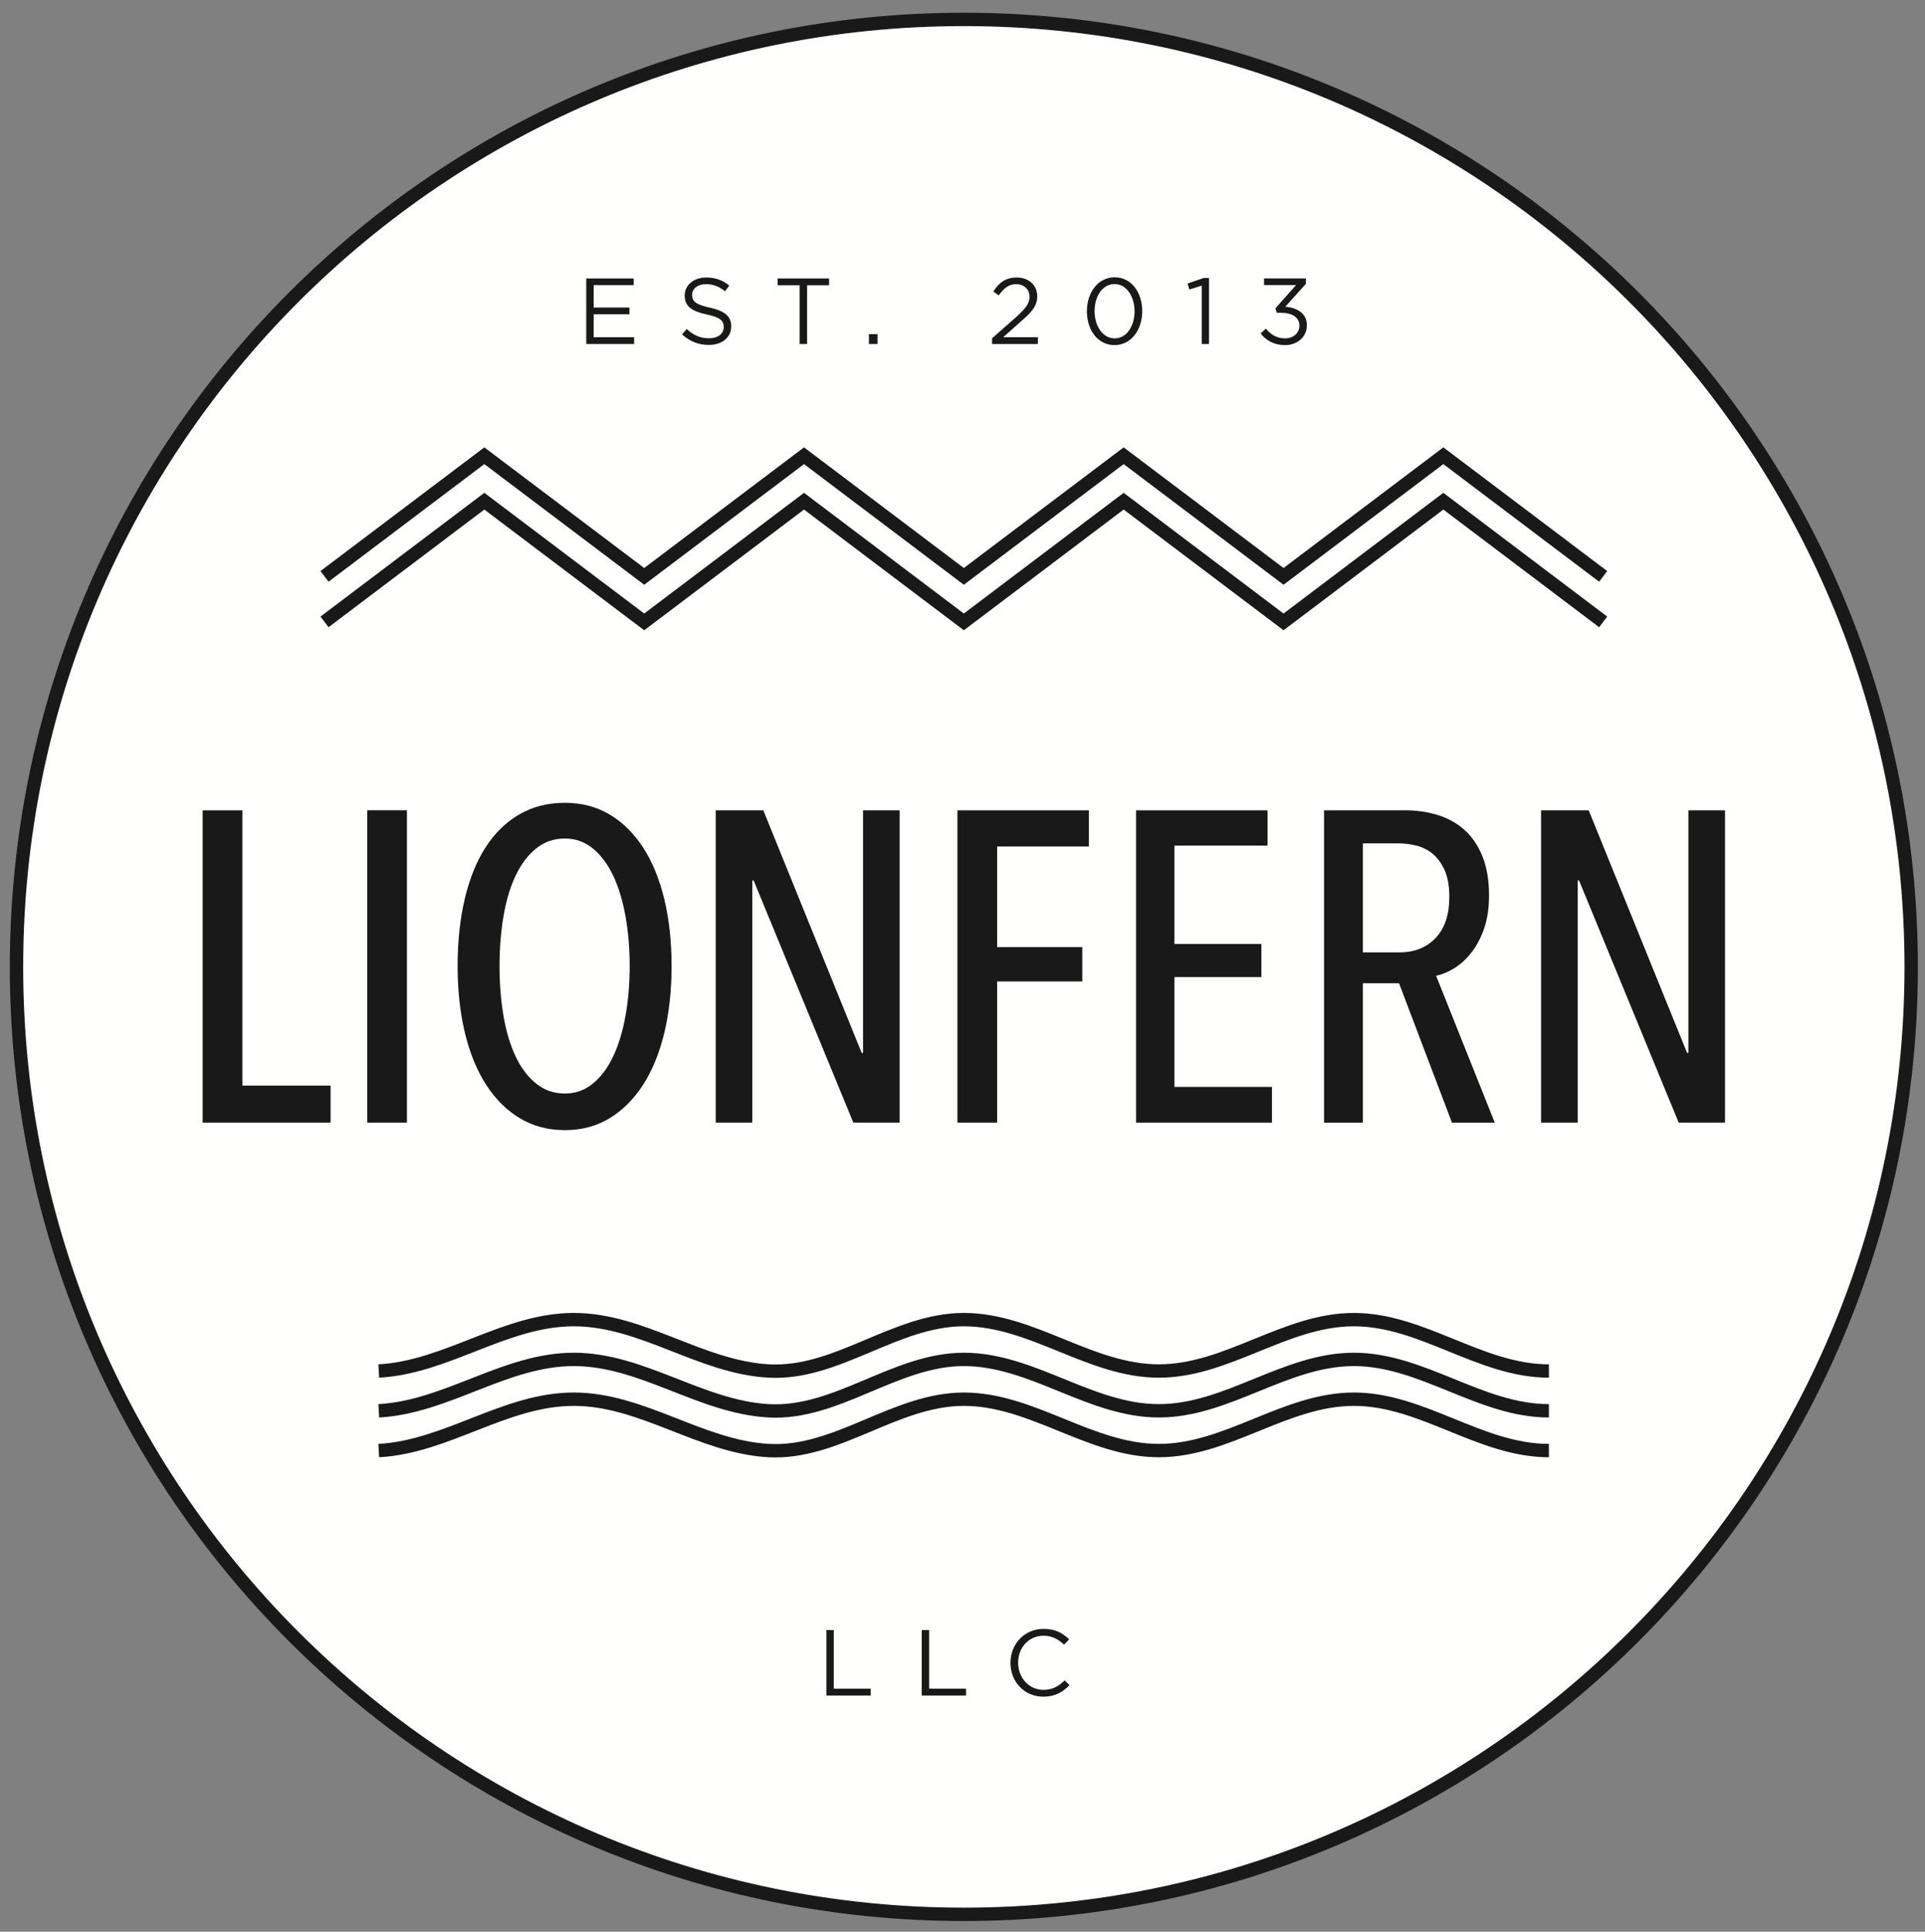
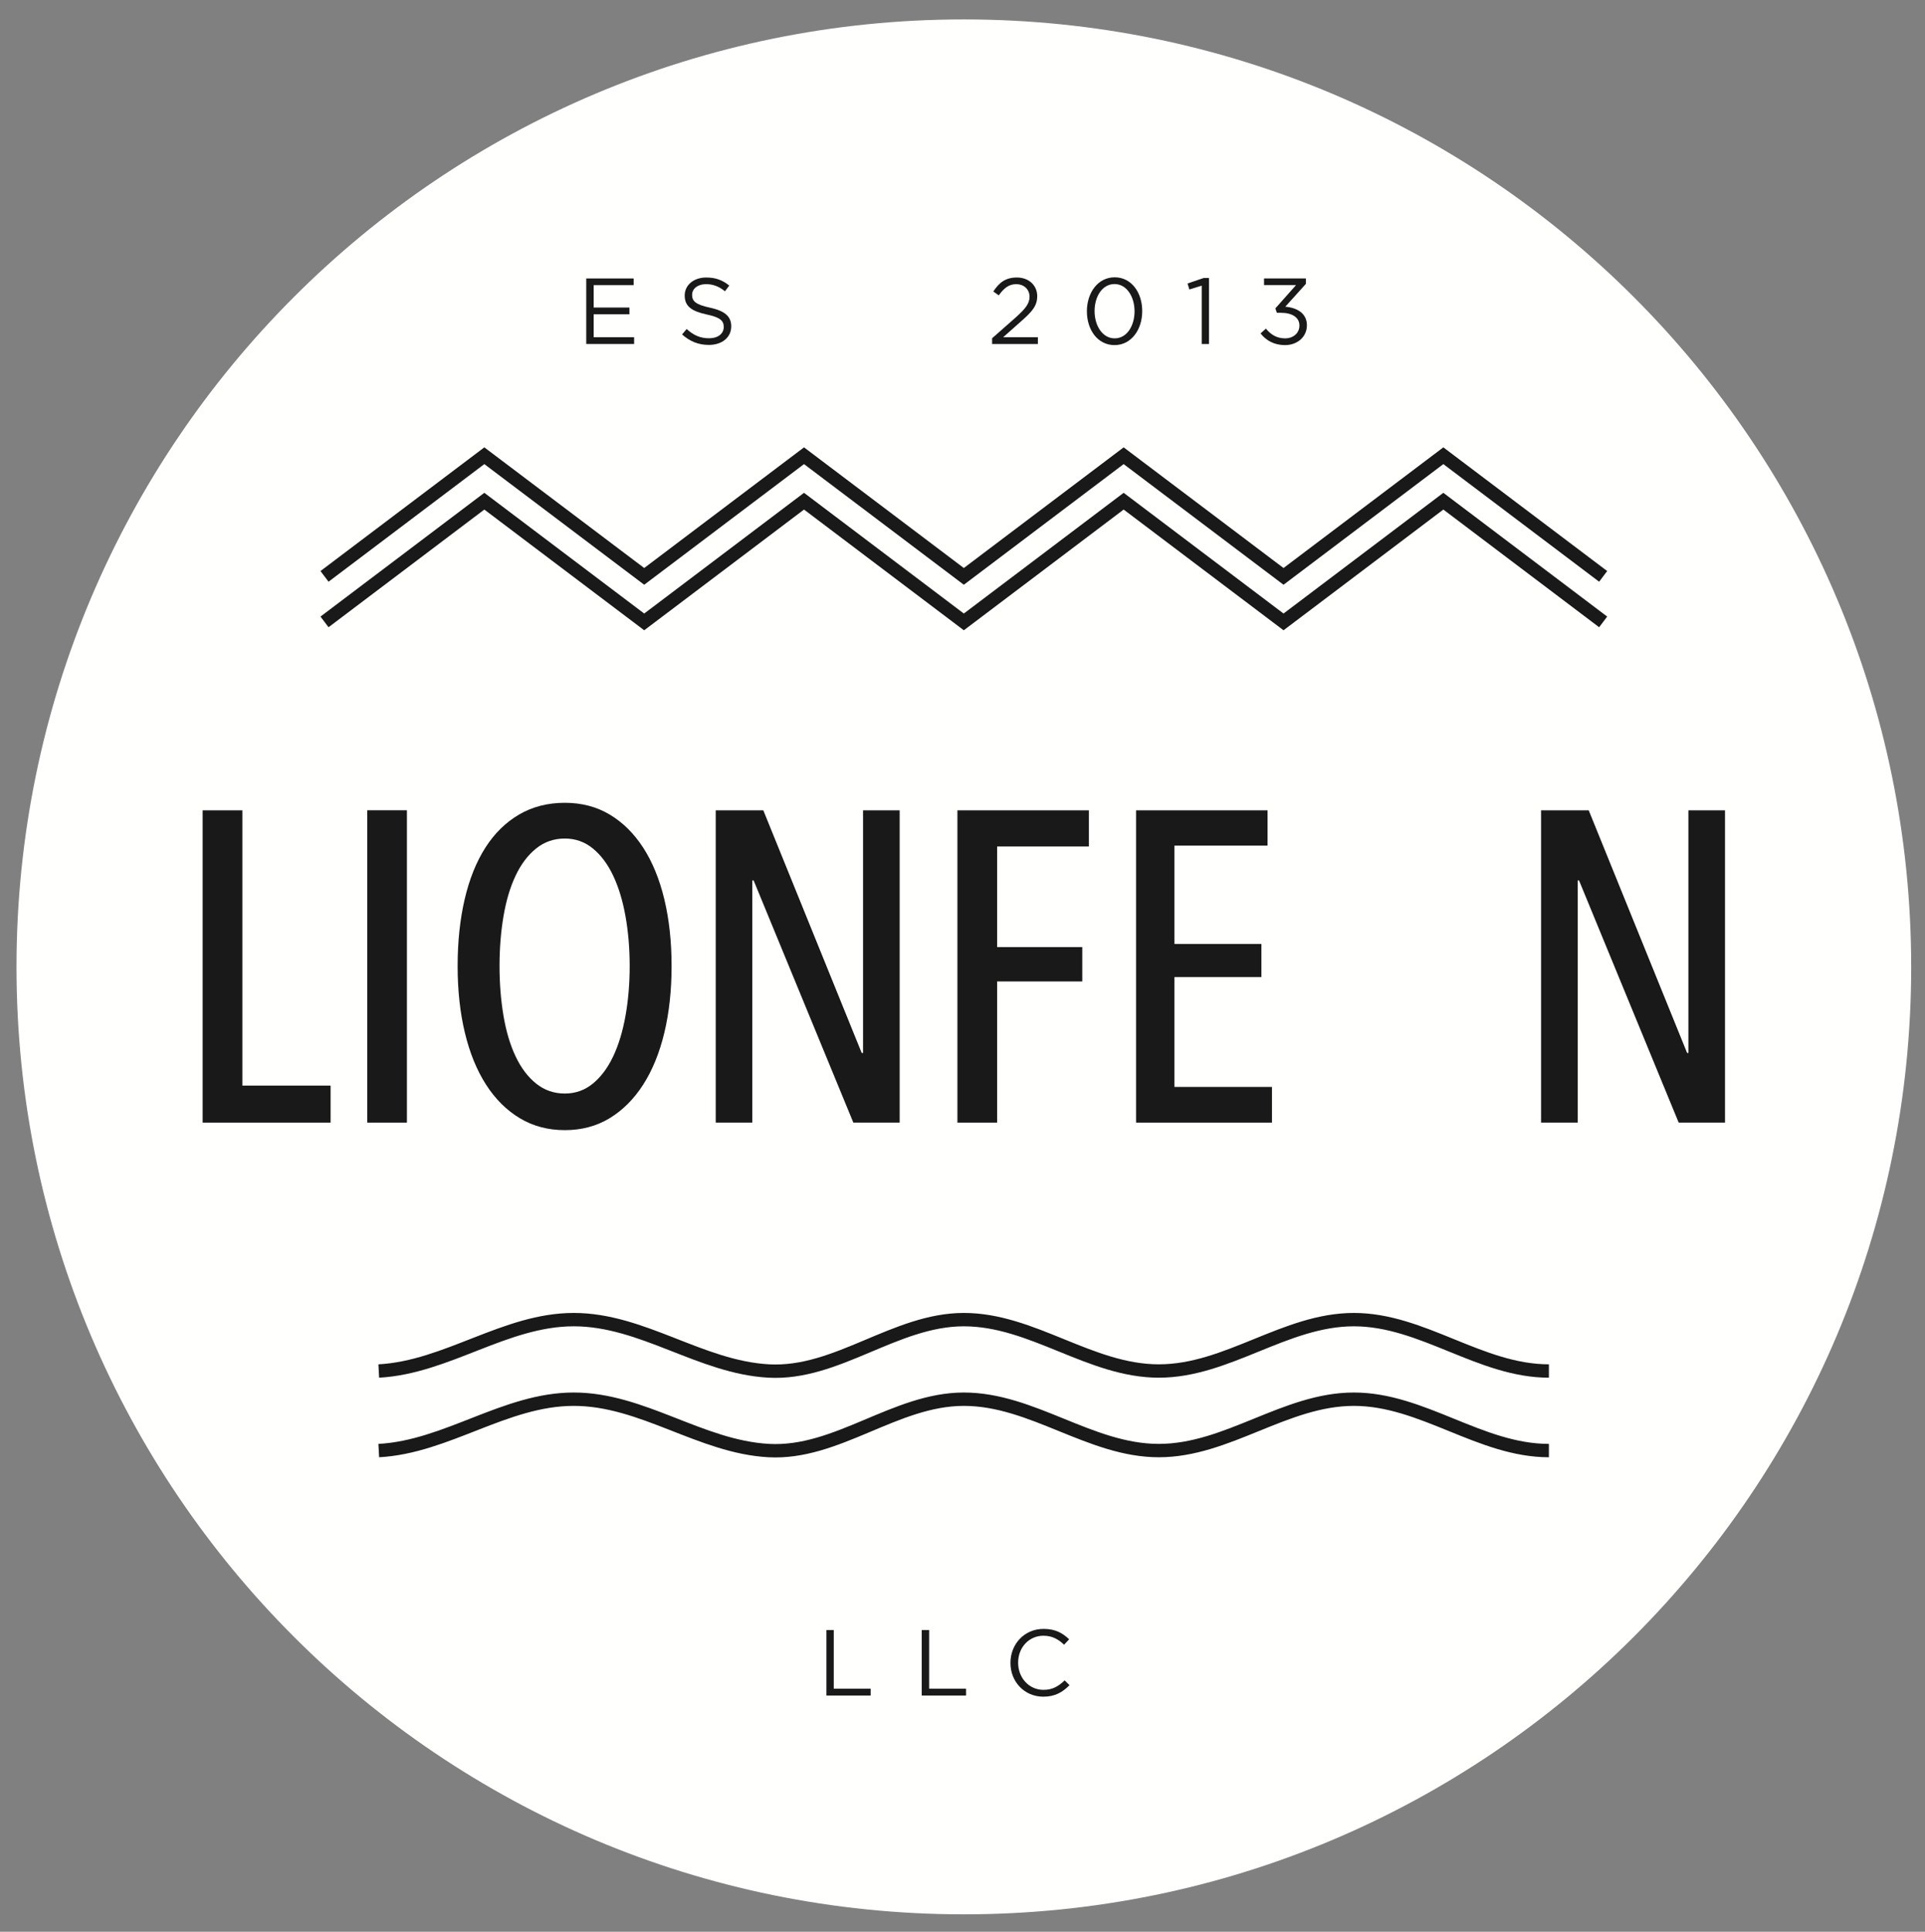
<svg xmlns="http://www.w3.org/2000/svg" width="288" height="289" viewBox="0 0 288 289">
  <rect x="0" y="0" width="288" height="289" fill="#808080" stroke="none" />
  <g id="logo-lionfern-final" fill="none" fill-rule="evenodd">
    <g id="Group" transform="translate(2 2)">
      <path id="Fill-1" fill="#FFFFFE" d="M283.933,142.662 C283.933,220.938 220.478,284.394 142.201,284.394 C63.924,284.394 0.469,220.938 0.469,142.662 C0.469,64.374 63.924,0.905 142.201,0.905 C220.478,0.905 283.933,64.374 283.933,142.662" />
-       <path id="Stroke-3" stroke="#1A1919" stroke-width="2" d="M283.933,142.662 C283.933,220.938 220.478,284.394 142.201,284.394 C63.924,284.394 0.469,220.938 0.469,142.662 C0.469,64.374 63.924,0.905 142.201,0.905 C220.478,0.905 283.933,64.374 283.933,142.662 Z" />
      <path id="Stroke-5" stroke="#1A1919" stroke-width="2" d="M46.55 91.04L70.46 72.98 94.38 91.04 118.29 72.98 142.2 91.04 166.11 72.98 190.03 91.04 213.94 72.98 237.85 91.04" />
      <path id="Stroke-7" stroke="#1A1919" stroke-width="2" d="M46.55 84.23L70.46 66.18 94.38 84.23 118.29 66.18 142.2 84.23 166.11 66.18 190.03 84.23 213.94 66.18 237.85 84.23" />
      <path id="Stroke-9" stroke="#1A1919" stroke-width="2" d="M54.668,203.11 C64.885,202.553 73.57,195.422 83.844,195.422 C94.119,195.422 102.805,202.553 113.022,203.11 C123.24,203.667 131.926,195.422 142.199,195.422 C152.475,195.422 161.104,203.11 171.377,203.11 C181.652,203.11 190.279,195.422 200.555,195.422 C210.828,195.422 219.457,203.11 229.732,203.11" />
-       <path id="Stroke-11" stroke="#1A1919" stroke-width="2" d="M54.668,209.063 C64.885,208.506 73.57,201.375 83.844,201.375 C94.119,201.375 102.805,208.506 113.022,209.063 C123.24,209.62 131.926,201.375 142.199,201.375 C152.475,201.375 161.104,209.063 171.377,209.063 C181.652,209.063 190.279,201.375 200.555,201.375 C210.828,201.375 219.457,209.063 229.732,209.063" />
      <path id="Stroke-13" stroke="#1A1919" stroke-width="2" d="M54.668,215.014 C64.885,214.457 73.57,207.328 83.844,207.328 C94.119,207.328 102.805,214.457 113.022,215.014 C123.24,215.571 131.926,207.328 142.199,207.328 C152.475,207.328 161.104,215.016 171.377,215.014 C181.652,215.014 190.279,207.328 200.555,207.328 C210.828,207.328 219.457,215.014 229.732,215.014" />
      <path id="Fill-15" fill="#1A1919" d="M28.32 165.95L28.32 119.23 34.26 119.23 34.26 160.41 47.46 160.41 47.46 165.95z" />
      <path id="Fill-17" fill="#1A1919" d="M52.94 165.95L58.88 165.95 58.88 119.22 52.94 119.22z" />
      <path id="Fill-19" fill="#1A1919" d="M92.206,142.523 C92.206,139.883 91.997,137.398 91.579,135.065 C91.161,132.733 90.545,130.709 89.731,128.993 C88.916,127.277 87.905,125.924 86.695,124.934 C85.484,123.944 84.088,123.449 82.504,123.449 C80.876,123.449 79.446,123.944 78.214,124.934 C76.982,125.924 75.959,127.277 75.145,128.993 C74.331,130.709 73.726,132.733 73.33,135.065 C72.934,137.398 72.736,139.883 72.736,142.523 C72.736,145.163 72.934,147.649 73.33,149.981 C73.726,152.315 74.331,154.337 75.145,156.053 C75.959,157.77 76.982,159.122 78.214,160.112 C79.446,161.102 80.876,161.598 82.504,161.598 C84.088,161.598 85.484,161.102 86.695,160.112 C87.905,159.122 88.916,157.77 89.731,156.053 C90.545,154.337 91.161,152.315 91.579,149.981 C91.997,147.649 92.206,145.163 92.206,142.523 M98.476,142.523 C98.476,146.176 98.113,149.509 97.387,152.522 C96.661,155.537 95.605,158.121 94.219,160.277 C92.833,162.434 91.161,164.106 89.203,165.293 C87.245,166.481 85.012,167.075 82.504,167.075 C79.996,167.075 77.752,166.481 75.772,165.293 C73.792,164.106 72.109,162.434 70.723,160.277 C69.337,158.121 68.281,155.537 67.555,152.522 C66.829,149.509 66.466,146.176 66.466,142.523 C66.466,138.872 66.818,135.539 67.522,132.524 C68.226,129.511 69.26,126.937 70.624,124.802 C71.988,122.669 73.67,121.019 75.673,119.852 C77.675,118.687 79.952,118.103 82.504,118.103 C85.012,118.103 87.245,118.687 89.203,119.852 C91.161,121.019 92.833,122.669 94.219,124.802 C95.605,126.937 96.661,129.511 97.387,132.524 C98.113,135.539 98.476,138.872 98.476,142.523" />
      <path id="Fill-20" fill="#1A1919" d="M125.67 165.95L110.75 129.72 110.55 129.72 110.55 165.95 105.08 165.95 105.08 119.23 112.2 119.23 126.92 155.53 127.12 155.53 127.12 119.23 132.6 119.23 132.6 165.95z" />
      <path id="Fill-21" fill="#1A1919" d="M147.18 124.64L147.18 139.69 159.92 139.69 159.92 144.83 147.18 144.83 147.18 165.95 141.24 165.95 141.24 119.23 160.91 119.23 160.91 124.64z" />
-       <path id="Fill-22" fill="#1A1919" d="M167.97 165.95L167.97 119.23 187.64 119.23 187.64 124.51 173.71 124.51 173.71 139.22 186.72 139.22 186.72 144.17 173.71 144.17 173.71 160.61 188.3 160.61 188.3 165.95z" />
-       <path id="Fill-23" fill="#1A1919" d="M214.833,132.193 C214.833,130.603 214.612,129.3 214.173,128.284 C213.732,127.268 213.16,126.451 212.457,125.833 C211.752,125.214 210.939,124.784 210.016,124.54 C209.091,124.297 208.167,124.175 207.242,124.175 L201.896,124.175 L201.896,140.477 L207.375,140.477 C209.619,140.477 211.422,139.759 212.787,138.324 C214.15,136.888 214.833,134.844 214.833,132.193 Z M215.229,165.953 L207.309,145.098 L201.896,145.098 L201.896,165.953 L196.089,165.953 L196.089,119.225 L208.199,119.225 C209.919,119.225 211.541,119.456 213.063,119.918 C214.586,120.38 215.92,121.118 217.066,122.129 C218.213,123.142 219.117,124.462 219.779,126.089 C220.441,127.717 220.773,129.676 220.773,131.963 C220.773,133.856 220.527,135.506 220.037,136.913 C219.548,138.322 218.914,139.52 218.134,140.51 C217.354,141.5 216.5,142.282 215.569,142.853 C214.639,143.426 213.732,143.8 212.854,143.975 L221.631,165.953 L215.229,165.953 Z" />
+       <path id="Fill-22" fill="#1A1919" d="M167.97 165.95L167.97 119.23 187.64 119.23 187.64 124.51 173.71 124.51 173.71 139.22 186.72 139.22 186.72 144.17 173.71 144.17 173.71 160.61 188.3 160.61 188.3 165.95" />
      <path id="Fill-24" fill="#1A1919" d="M249.15 165.95L234.24 129.72 234.04 129.72 234.04 165.95 228.56 165.95 228.56 119.23 235.69 119.23 250.41 155.53 250.6 155.53 250.6 119.23 256.08 119.23 256.08 165.95z" />
      <path id="Fill-25" fill="#1A1919" d="M92.8 40.66L86.82 40.66 86.82 44.01 92.17 44.01 92.17 45.02 86.82 45.02 86.82 48.45 92.87 48.45 92.87 49.46 85.71 49.46 85.71 39.66 92.8 39.66z" />
      <path id="Fill-26" fill="#1A1919" d="M104.206,44.027 C106.392,44.503 107.4,45.301 107.4,46.814 C107.4,48.509 105.999,49.601 104.053,49.601 C102.497,49.601 101.223,49.084 100.046,48.033 L100.732,47.22 C101.755,48.145 102.735,48.607 104.095,48.607 C105.411,48.607 106.279,47.921 106.279,46.926 C106.279,46.002 105.789,45.483 103.73,45.049 C101.475,44.559 100.438,43.831 100.438,42.206 C100.438,40.636 101.797,39.516 103.66,39.516 C105.089,39.516 106.111,39.923 107.105,40.721 L106.462,41.575 C105.551,40.833 104.641,40.51 103.632,40.51 C102.357,40.51 101.545,41.212 101.545,42.108 C101.545,43.047 102.049,43.564 104.206,44.027" />
-       <path id="Fill-27" fill="#1A1919" d="M118.75 49.46L117.63 49.46 117.63 40.68 114.34 40.68 114.34 39.66 122.04 39.66 122.04 40.68 118.75 40.68z" />
-       <path id="Fill-28" fill="#1A1919" d="M128 49.46L129.29 49.46 129.29 47.99 128 47.99z" />
      <path id="Fill-29" fill="#1A1919" d="M147.423,42.192 L146.61,41.603 C147.493,40.287 148.417,39.516 150.141,39.516 C151.919,39.516 153.18,40.693 153.18,42.303 C153.18,43.747 152.424,44.629 150.7,46.128 L148.081,48.453 L153.278,48.453 L153.278,49.462 L146.428,49.462 L146.428,48.607 L149.986,45.469 C151.486,44.125 152.031,43.368 152.031,42.387 C152.031,41.239 151.121,40.51 150.057,40.51 C148.936,40.51 148.207,41.099 147.423,42.192" />
      <path id="Fill-30" fill="#1A1919" d="M164.743,40.496 C162.908,40.496 161.76,42.373 161.76,44.544 C161.76,46.716 162.935,48.62 164.77,48.62 C166.605,48.62 167.74,46.729 167.74,44.572 C167.74,42.415 166.578,40.496 164.743,40.496 M164.743,49.629 C162.207,49.629 160.61,47.332 160.61,44.572 C160.61,41.812 162.235,39.487 164.77,39.487 C167.292,39.487 168.889,41.785 168.889,44.544 C168.889,47.304 167.264,49.629 164.743,49.629" />
      <path id="Fill-31" fill="#1A1919" d="M178.07 39.59L178.88 39.59 178.88 49.46 177.79 49.46 177.79 40.73 175.94 41.31 175.67 40.41z" />
      <path id="Fill-32" fill="#1A1919" d="M187.112,40.651 L187.112,39.656 L193.374,39.656 L193.374,40.468 L190.292,43.886 C192.014,44.027 193.527,44.853 193.527,46.66 C193.527,48.425 192.071,49.63 190.25,49.63 C188.611,49.63 187.392,48.916 186.593,47.879 L187.392,47.165 C188.148,48.089 189.059,48.621 190.263,48.621 C191.454,48.621 192.407,47.865 192.407,46.702 C192.407,45.469 191.286,44.797 189.661,44.797 L189.031,44.797 L188.806,44.138 L191.902,40.651 L187.112,40.651 Z" />
      <path id="Fill-33" fill="#1A1919" d="M121.64 241.86L122.74 241.86 122.74 250.64 128.26 250.64 128.26 251.66 121.64 251.66z" />
      <path id="Fill-34" fill="#1A1919" d="M135.9 241.86L137.01 241.86 137.01 250.64 142.53 250.64 142.53 251.66 135.9 251.66z" />
      <path id="Fill-35" fill="#1A1919" d="M154.09,251.832 C151.261,251.832 149.173,249.604 149.173,246.775 C149.173,243.974 151.246,241.69 154.132,241.69 C155.911,241.69 156.976,242.321 157.956,243.245 L157.199,244.058 C156.373,243.273 155.448,242.713 154.118,242.713 C151.946,242.713 150.322,244.464 150.322,246.747 C150.322,249.03 151.961,250.81 154.118,250.81 C155.463,250.81 156.345,250.291 157.283,249.394 L158.012,250.109 C156.989,251.145 155.869,251.832 154.09,251.832" />
    </g>
  </g>
</svg>